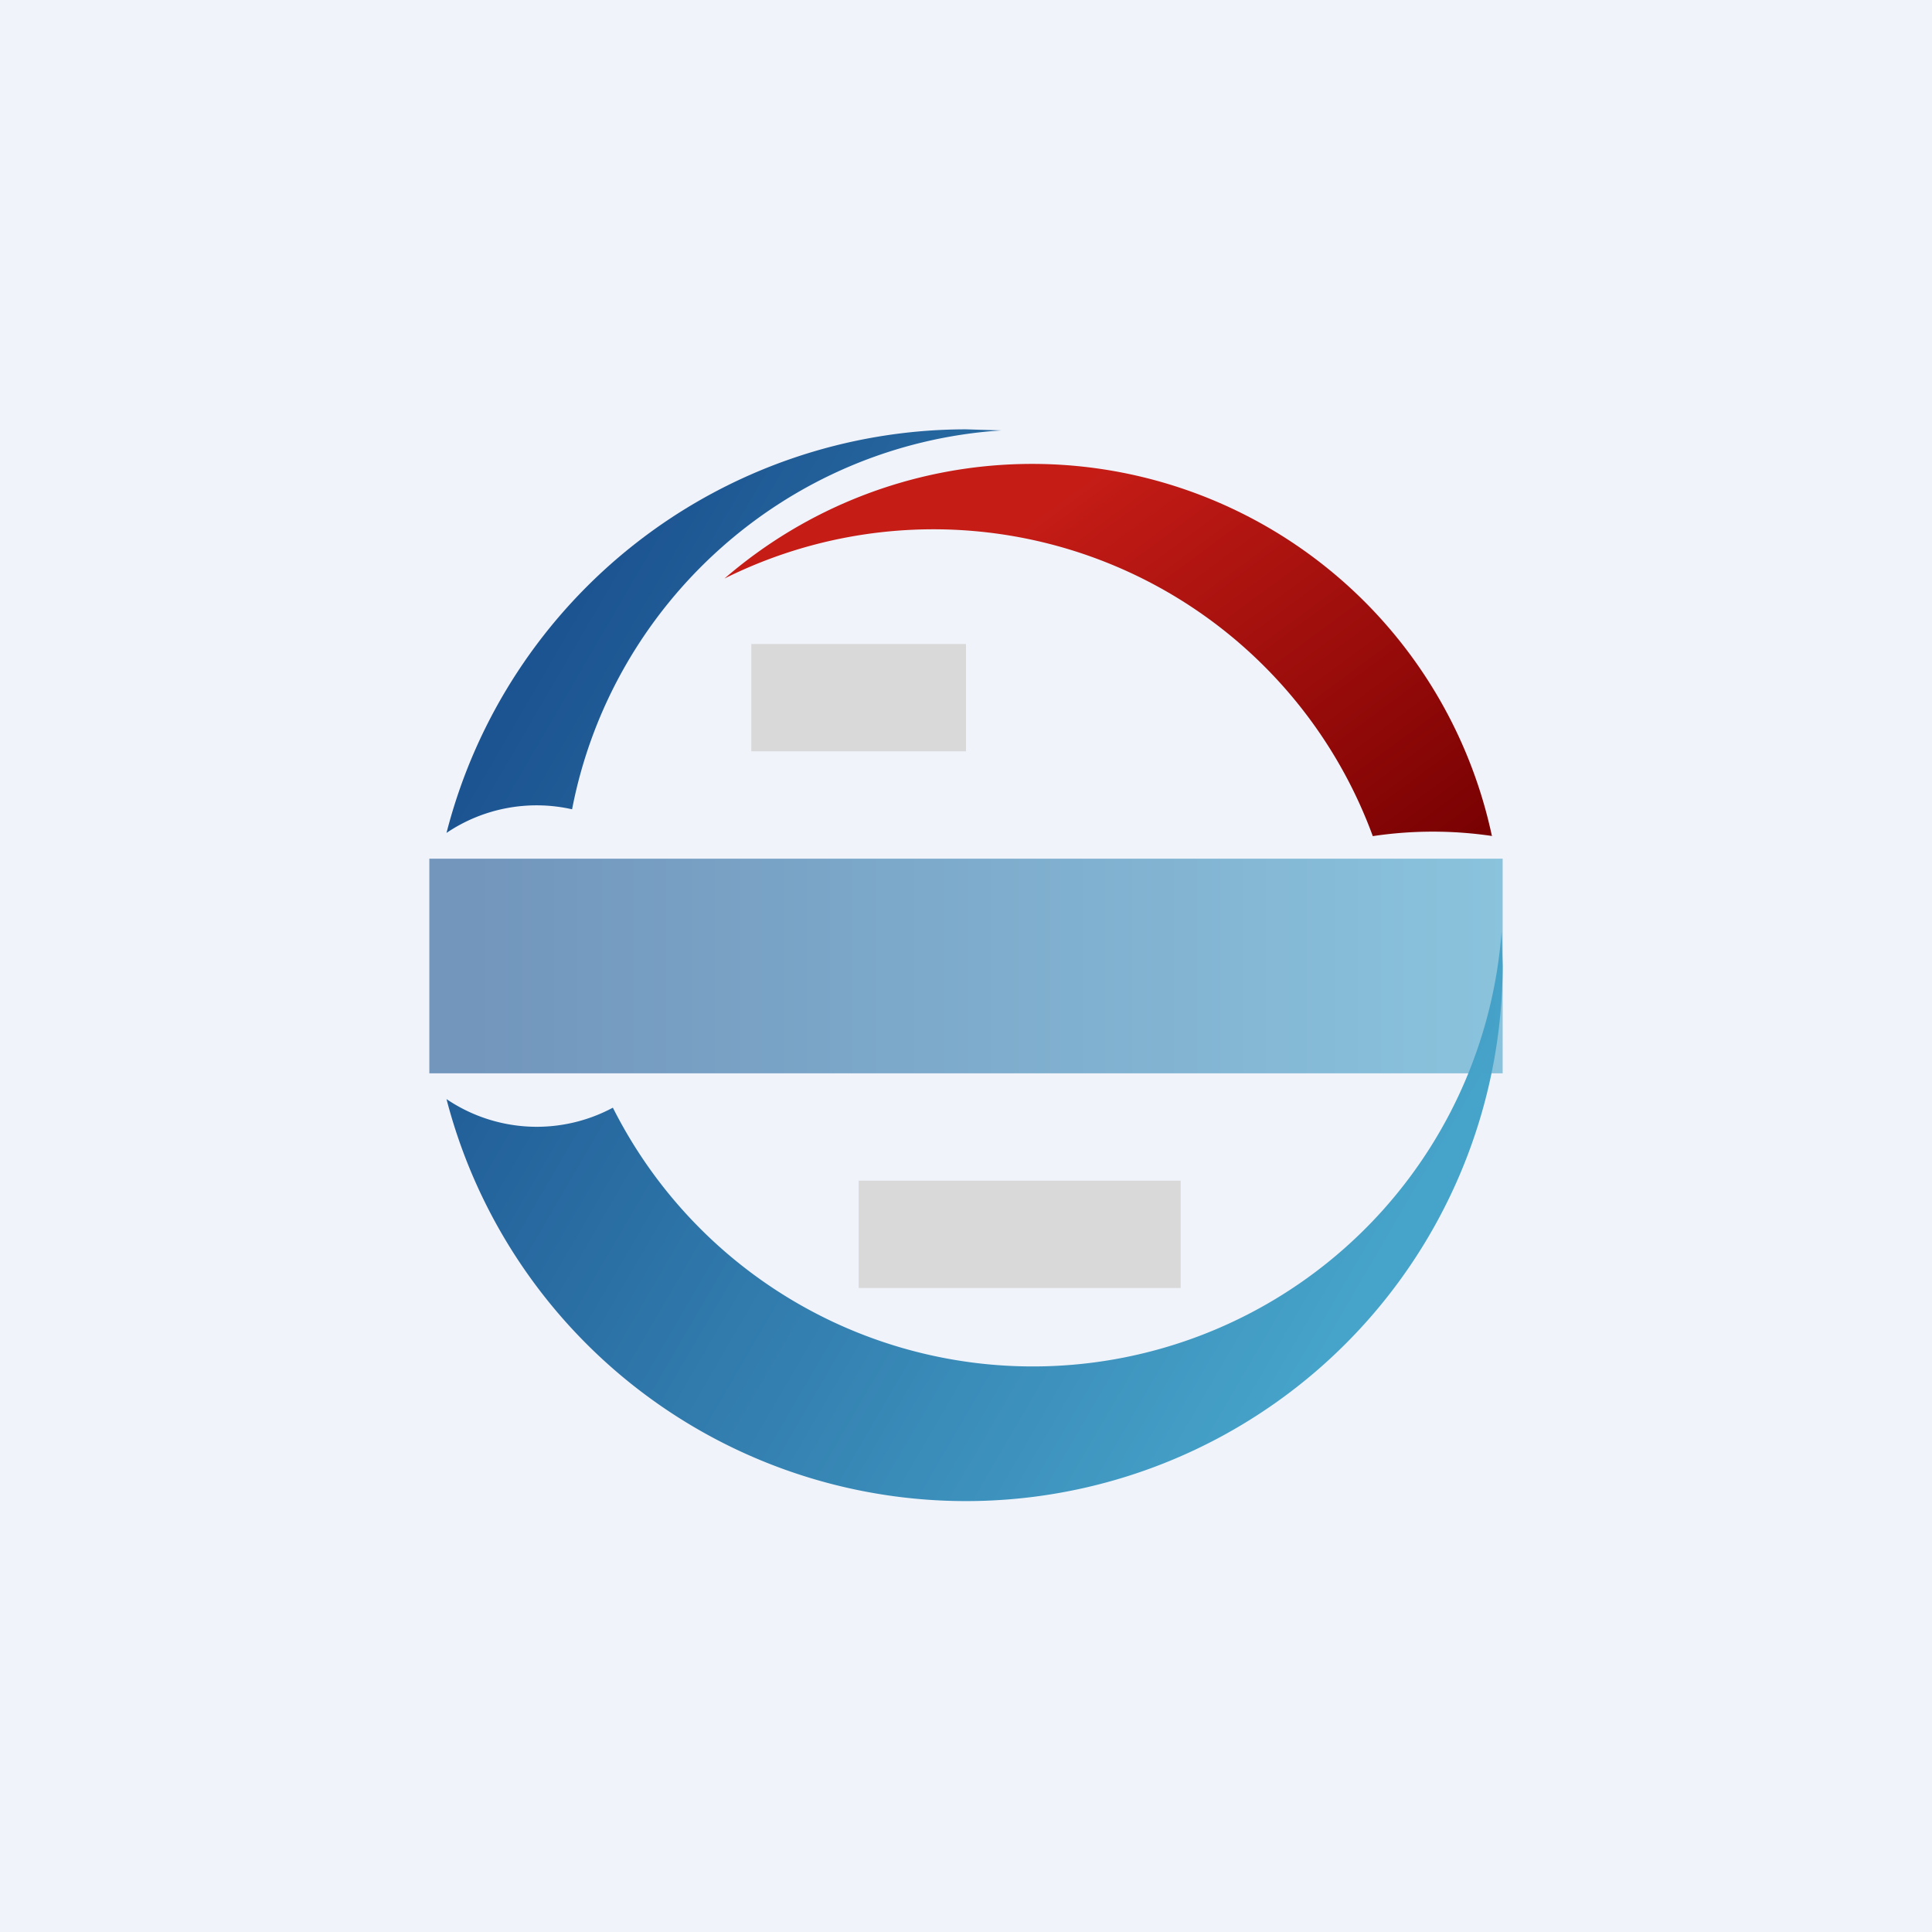
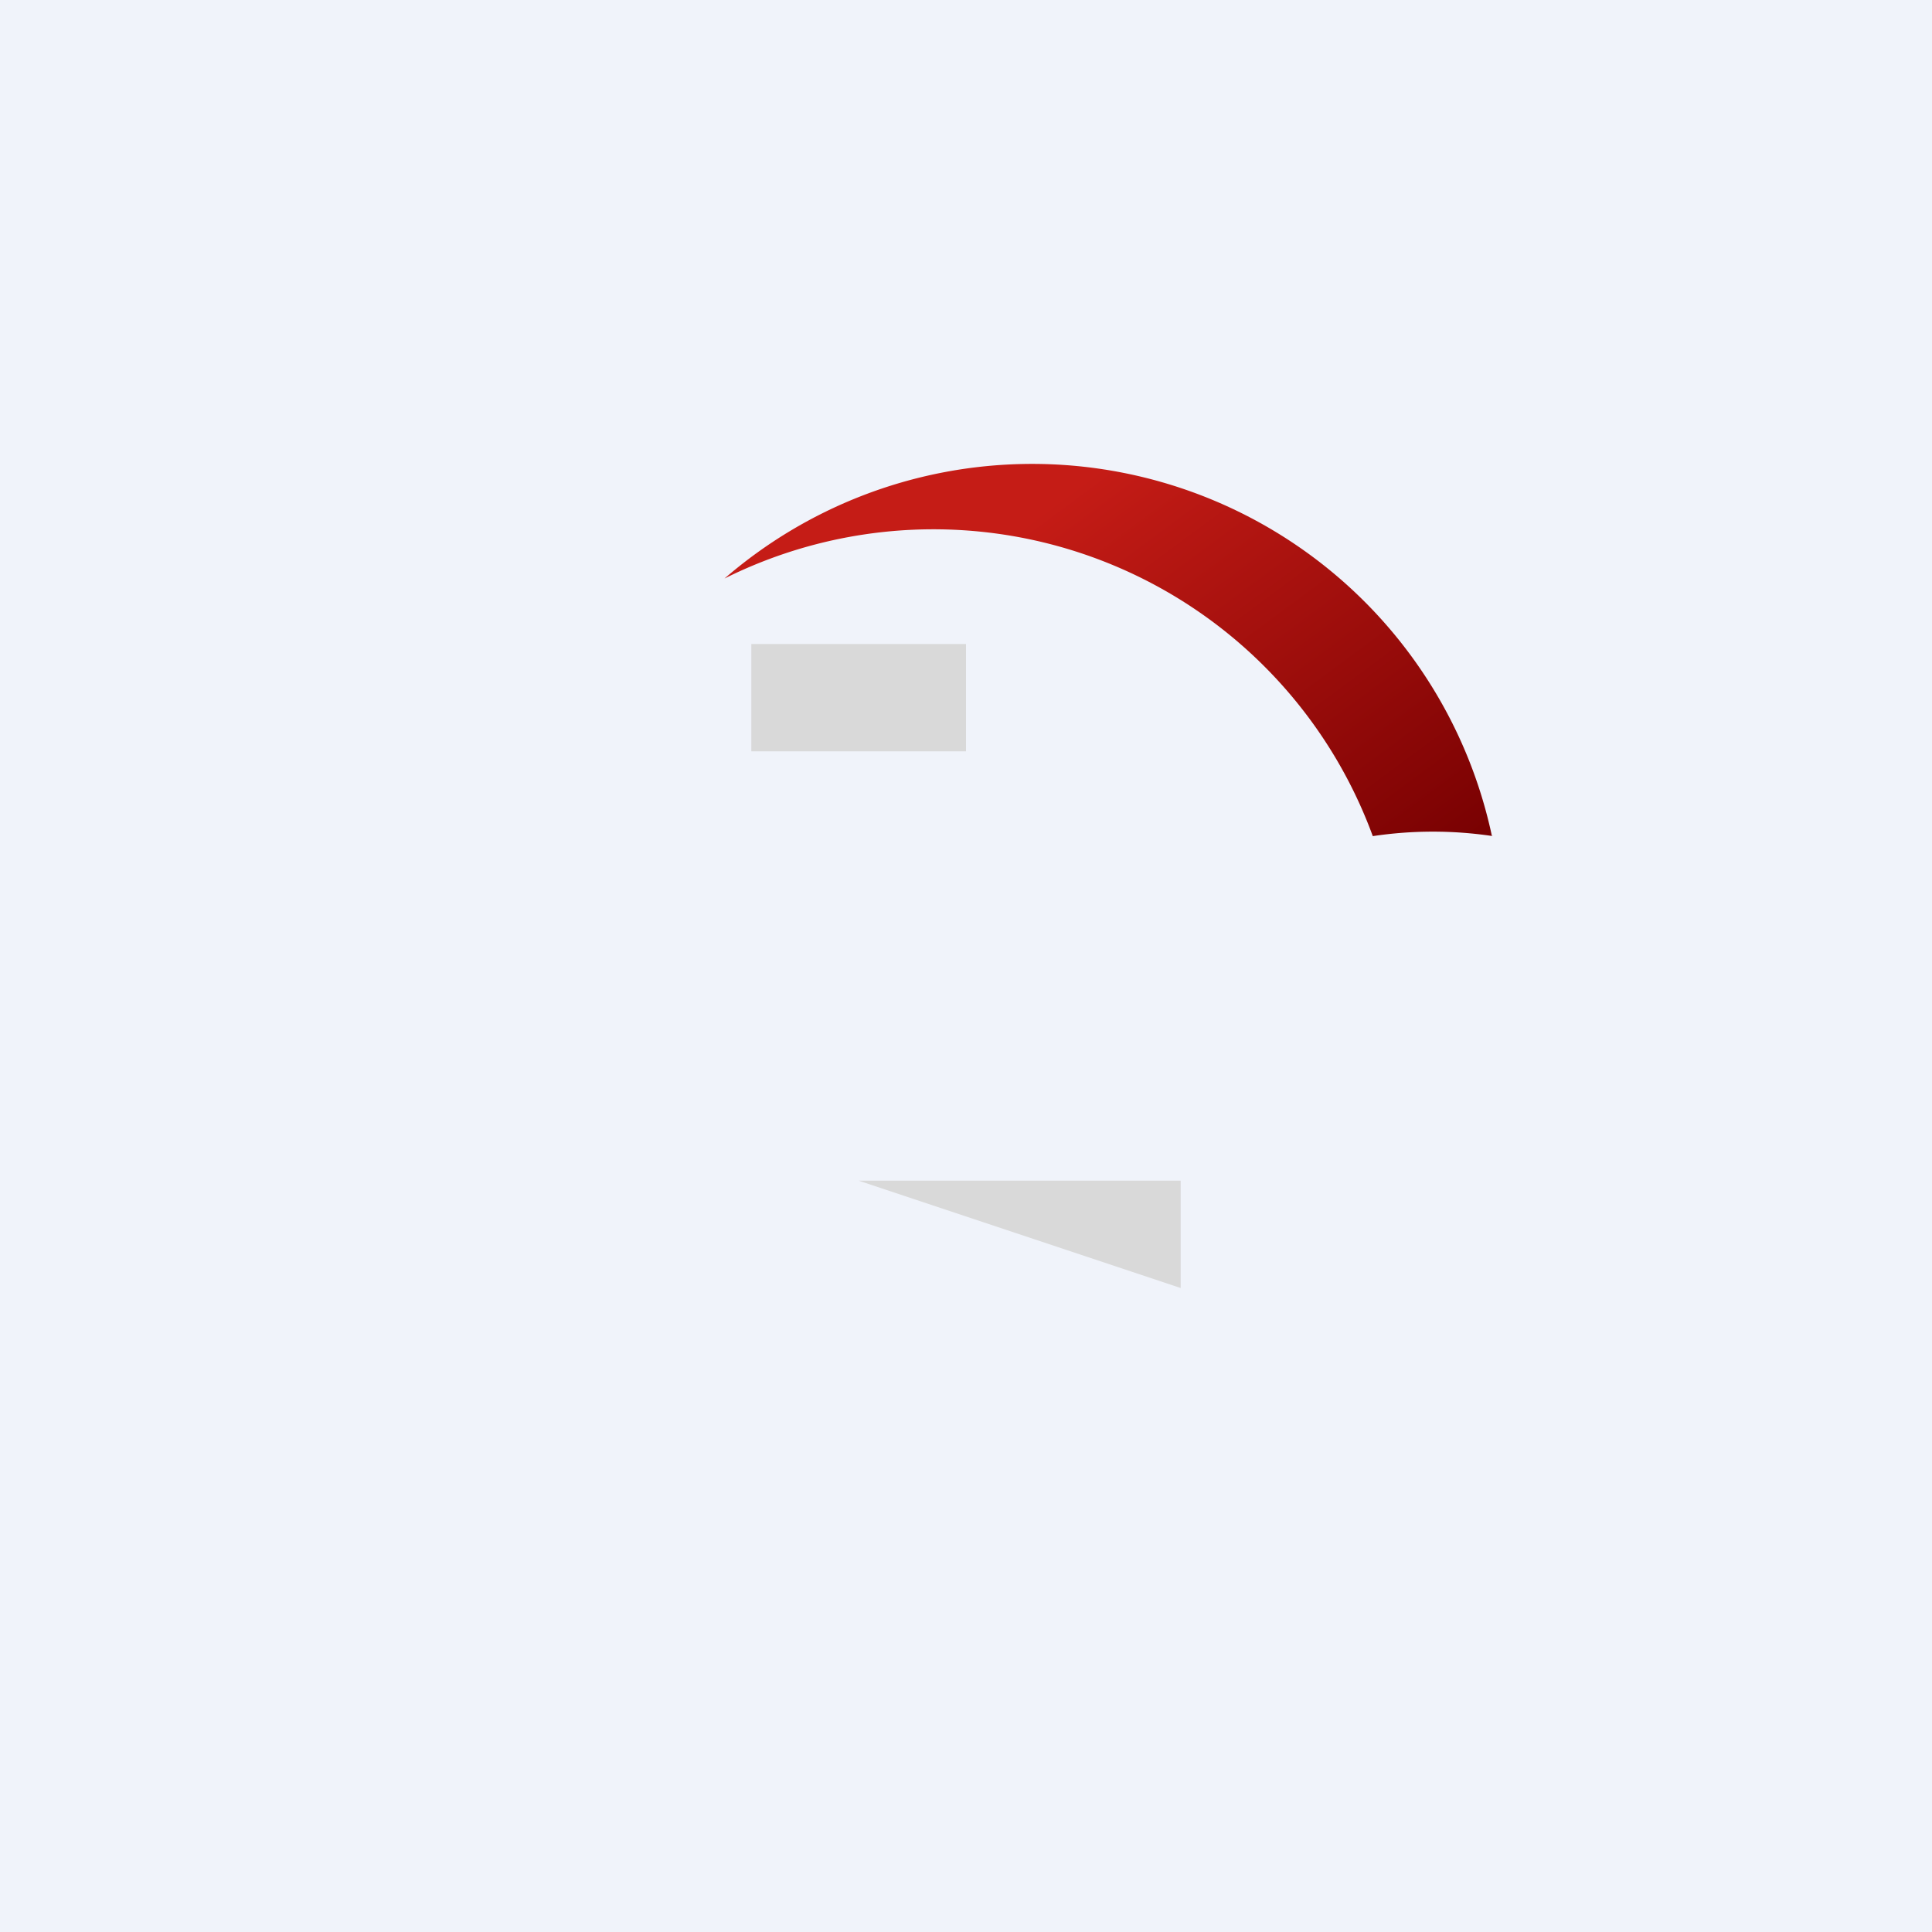
<svg xmlns="http://www.w3.org/2000/svg" width="18" height="18" viewBox="0 0 18 18">
  <path fill="#F0F3FA" d="M0 0h18v18H0z" />
  <path d="M13.9 7.79a4.38 4.38 0 0 0-7.15-2.4 4.36 4.36 0 0 1 6.04 2.4 3.78 3.78 0 0 1 1.12 0Z" fill="url(#awzyj1uv2)" />
-   <path d="M14 9a5 5 0 0 1-9.84 1.24 1.5 1.5 0 0 0 1.55.08 4.38 4.38 0 0 0 8.28-1.64L14 9ZM5.33 7.54c.37-1.92 2-3.4 4-3.53L9 4a5 5 0 0 0-4.84 3.76 1.5 1.5 0 0 1 1.17-.22Z" fill="url(#bwzyj1uv2)" />
-   <path fill="url(#cwzyj1uv2)" fill-opacity=".6" d="M4 8h10v2H4z" />
-   <path fill="#D9D9D9" d="M7 6h2v1H7zM8 11h3v1H8z" />
+   <path fill="#D9D9D9" d="M7 6h2v1H7zM8 11h3v1z" />
  <defs>
    <linearGradient id="awzyj1uv2" x1="10.33" y1="4.31" x2="13.22" y2="8.22" gradientUnits="userSpaceOnUse">
      <stop stop-color="#C51C16" />
      <stop offset="1" stop-color="#790102" />
    </linearGradient>
    <linearGradient id="bwzyj1uv2" x1="4.69" y1="6.81" x2="12.94" y2="11.61" gradientUnits="userSpaceOnUse">
      <stop stop-color="#1C5491" />
      <stop offset="1" stop-color="#46A3C9" />
    </linearGradient>
    <linearGradient id="cwzyj1uv2" x1="4.5" y1="9" x2="14" y2="9" gradientUnits="userSpaceOnUse">
      <stop stop-color="#1F5994" />
      <stop offset="1" stop-color="#46A3C9" />
    </linearGradient>
  </defs>
</svg>